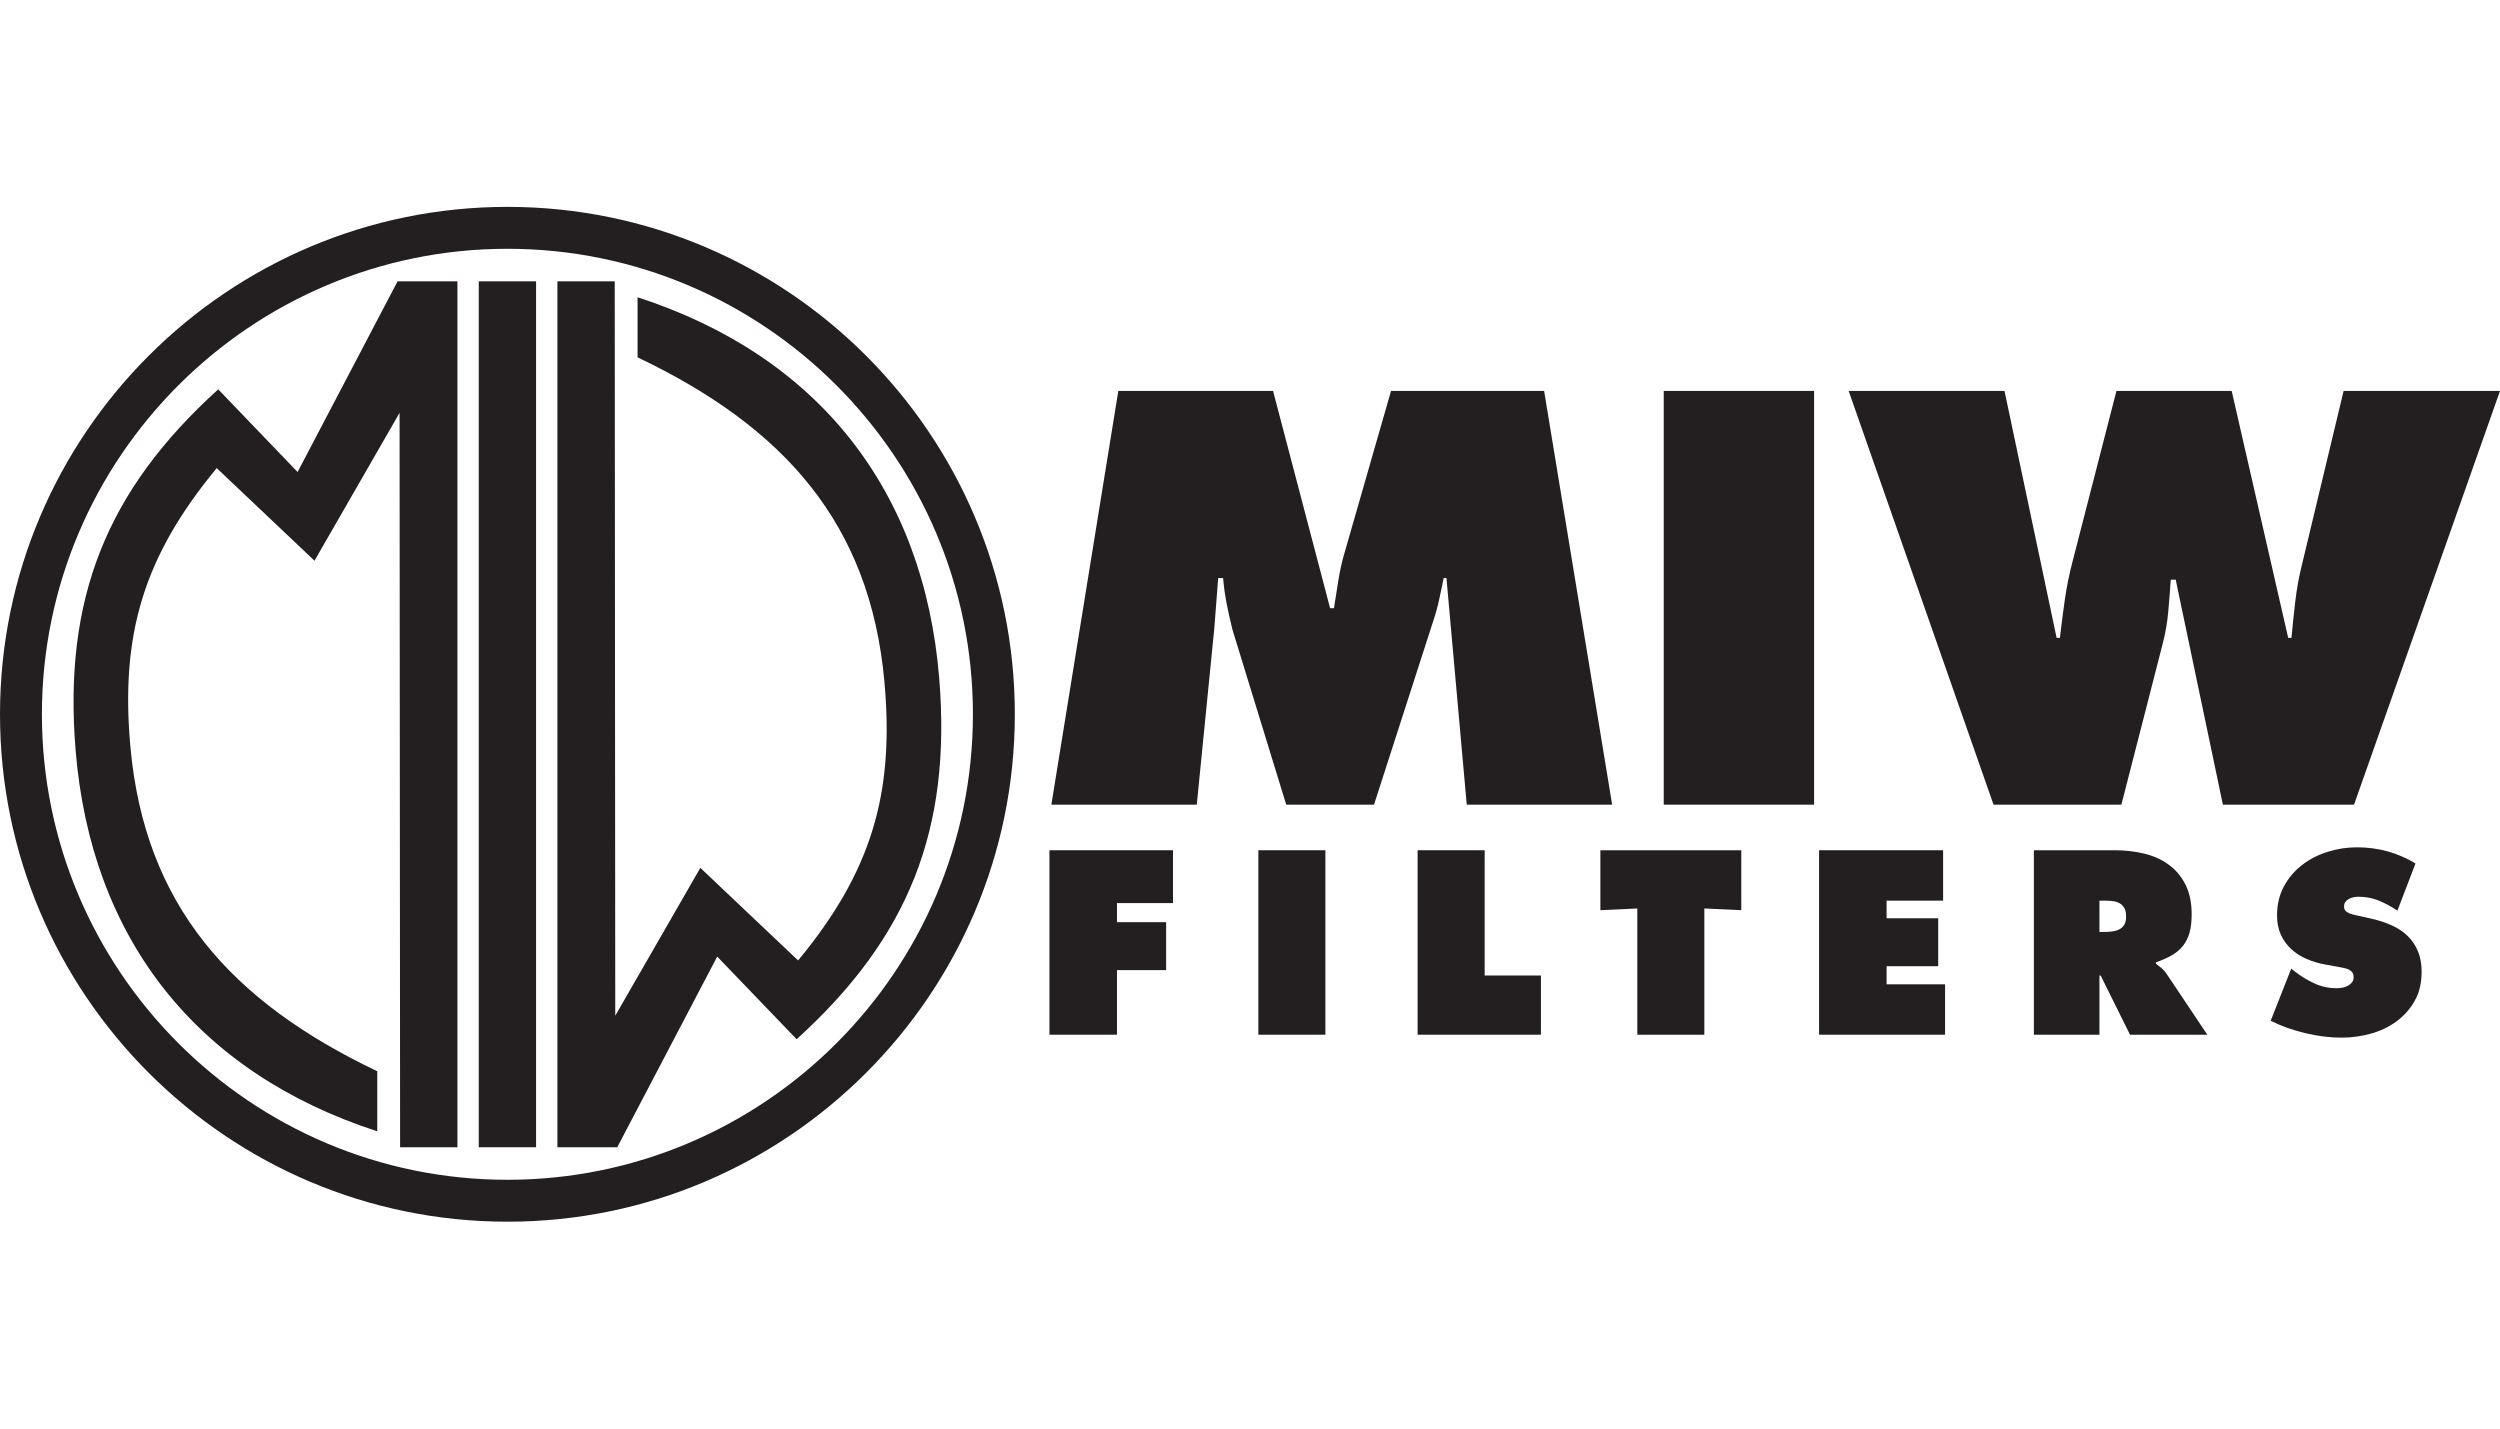
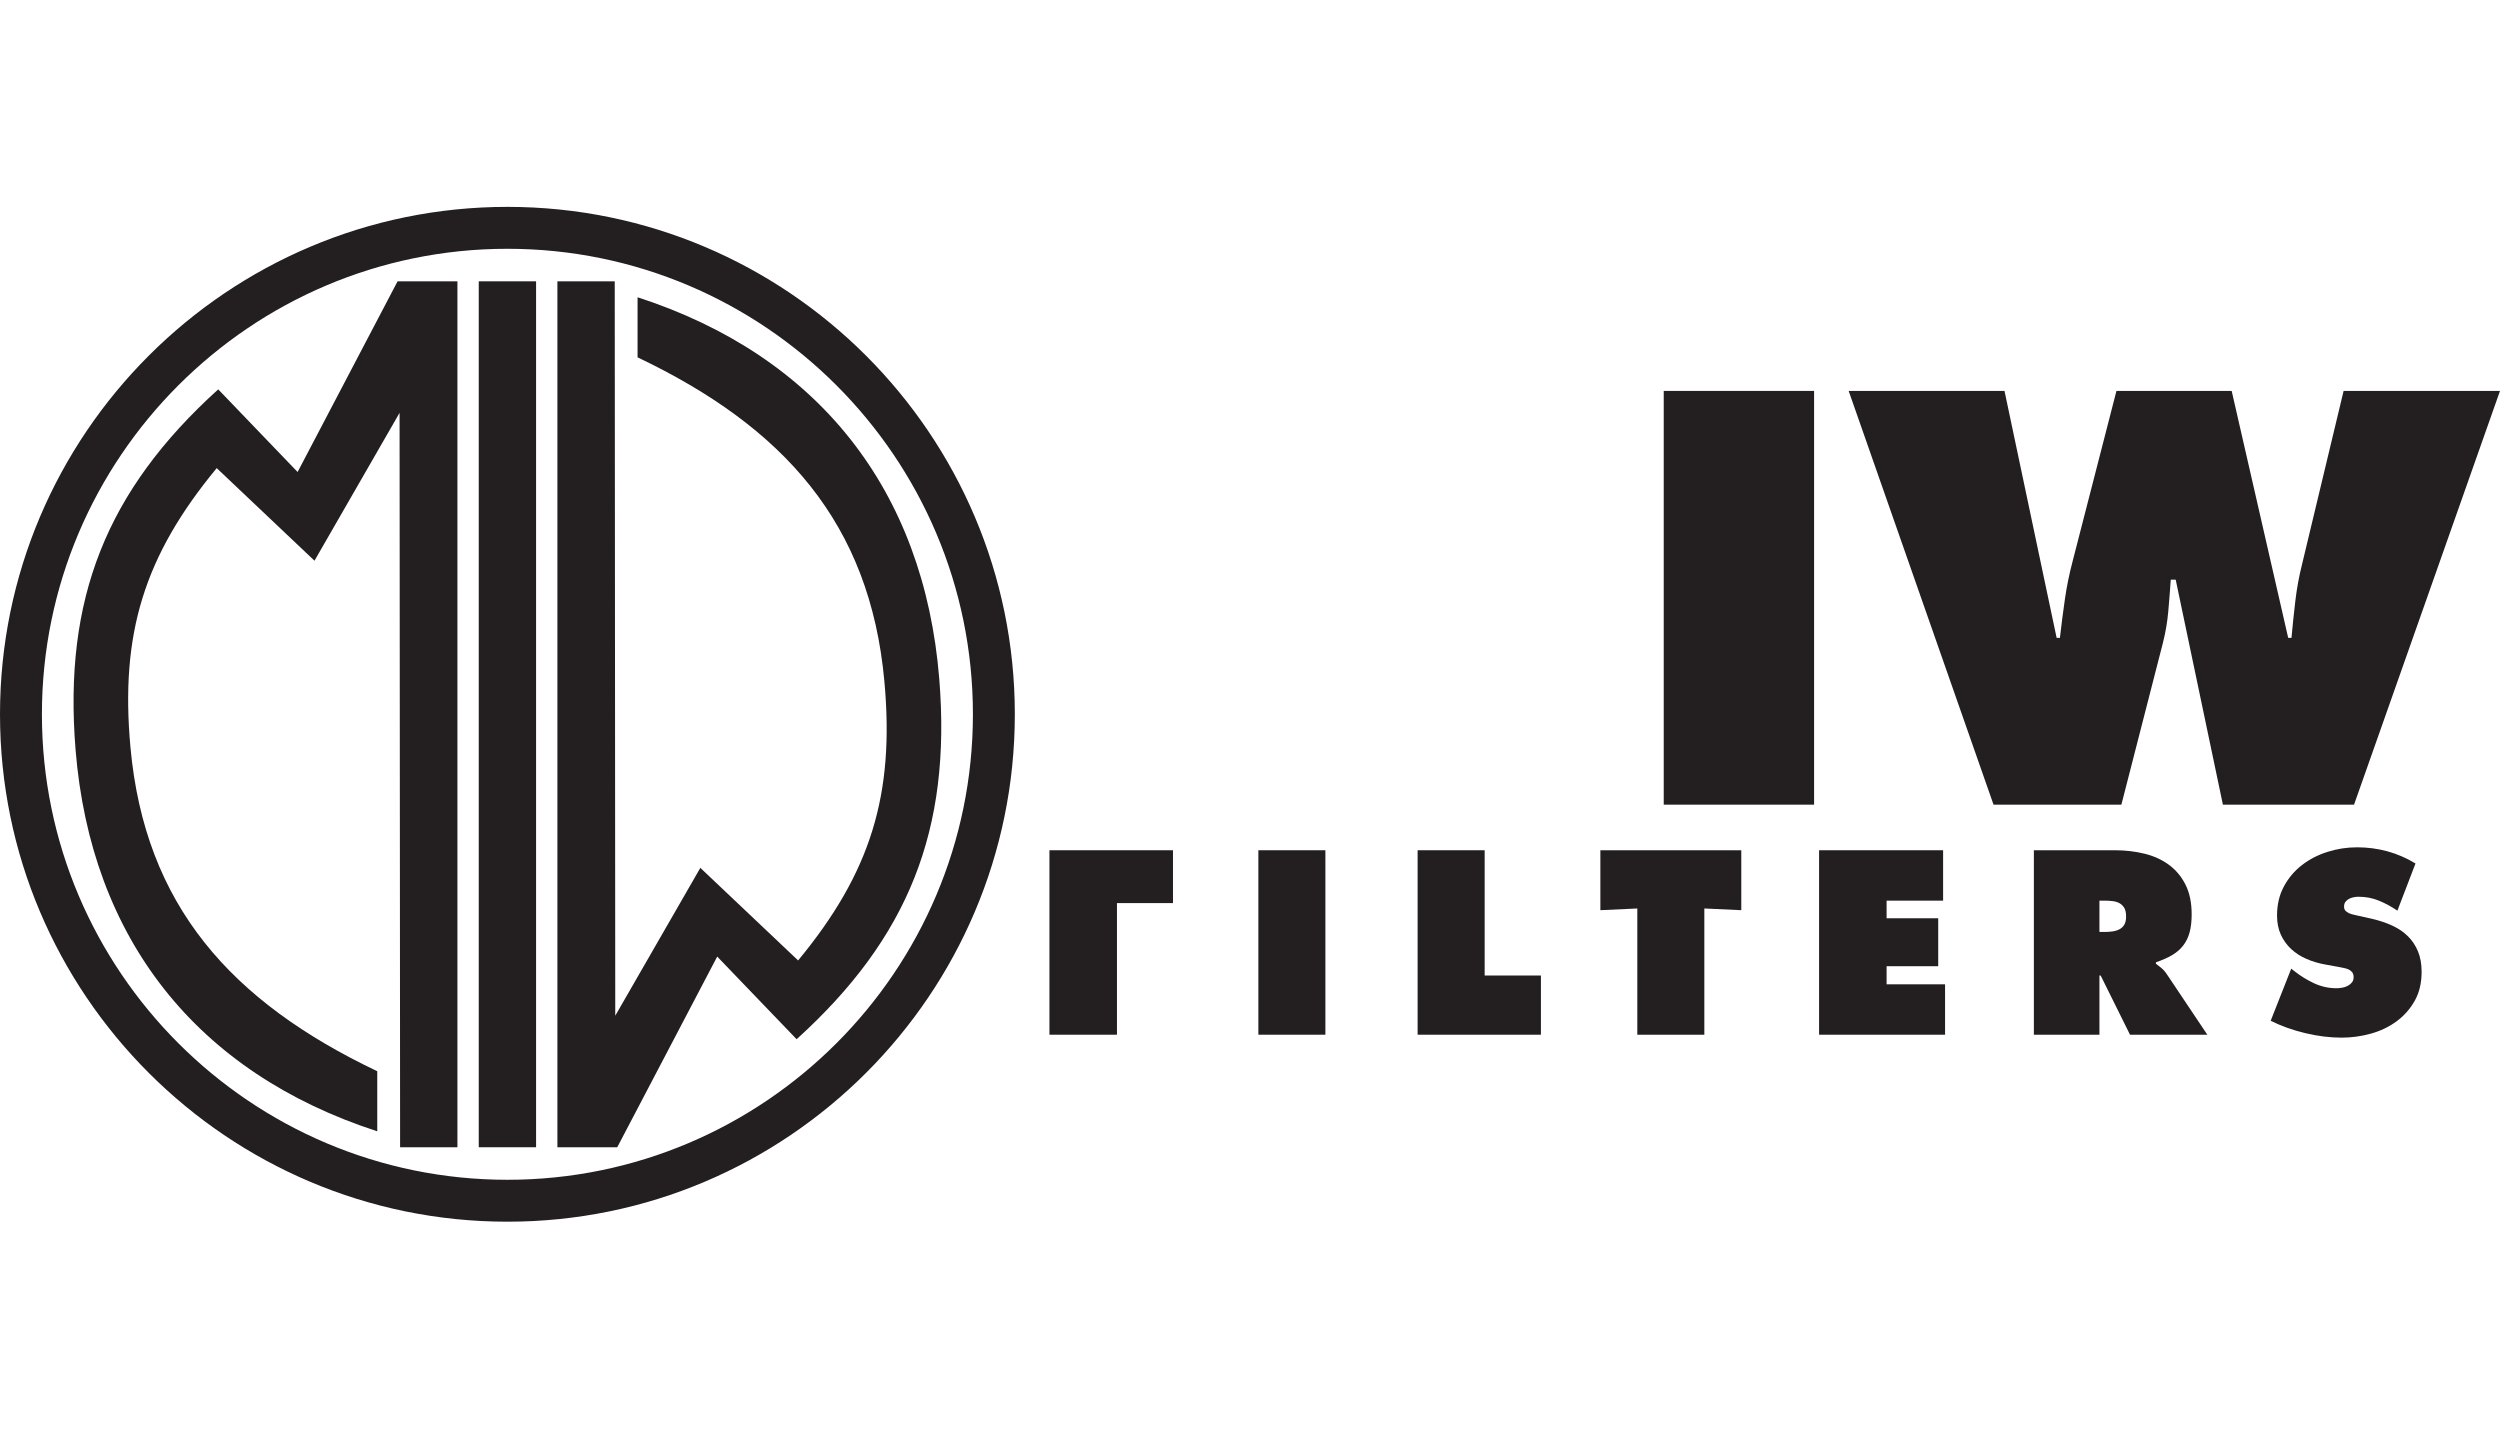
<svg xmlns="http://www.w3.org/2000/svg" width="350" height="200" viewBox="0 0 350 200" fill="none">
  <path d="M67.025 39.385H75.051V160.615H67.025V39.385Z" fill="#231F20" />
  <path d="M86.136 142.2L98.048 121.5L111.736 134.463C121.896 122.169 125.264 111.275 123.814 95.392C121.794 73.245 109.741 59.788 89.26 50.027V41.618C114.53 49.815 129.36 68.579 131.499 95.059C133.202 116.143 127.204 131.289 111.526 145.491L100.41 133.92L86.415 160.615H78.036V39.385H86.063L86.136 142.2Z" fill="#231F20" />
  <path d="M55.94 57.8L44.028 78.5L30.34 65.537C20.18 77.831 16.813 88.725 18.262 104.607C20.282 126.754 32.335 140.214 52.816 149.972V158.383C27.546 150.184 12.716 131.421 10.577 104.941C8.874 83.856 14.871 68.712 30.55 54.509L41.665 66.08L55.661 39.385H64.04V160.615H56.014L55.94 57.8Z" fill="#231F20" />
  <path d="M71.038 165.17C35.103 165.17 5.868 135.934 5.868 99.999C5.868 64.065 35.103 34.83 71.038 34.83C106.972 34.83 136.208 64.065 136.208 99.999C136.208 135.934 106.972 165.17 71.038 165.17ZM71.038 28.962C31.867 28.962 0 60.829 0 99.999C0 139.17 31.867 171.038 71.038 171.038C110.208 171.038 142.076 139.17 142.076 99.999C142.076 60.829 110.208 28.962 71.038 28.962Z" fill="#231F20" />
-   <path d="M156.564 54.728H178.227L186.216 85.15H186.754C186.959 83.871 187.164 82.577 187.368 81.271C187.573 79.964 187.855 78.697 188.214 77.468L194.744 54.728H216.177L225.702 112.652H205.345L202.503 80.925H202.118C201.913 81.898 201.709 82.872 201.504 83.844C201.299 84.818 201.044 85.765 200.736 86.687L192.363 112.652H180.071L172.542 88.146C172.235 86.916 171.966 85.715 171.736 84.536C171.505 83.358 171.338 82.154 171.237 80.925H170.545C170.441 82.104 170.353 83.268 170.276 84.42C170.199 85.573 170.109 86.739 170.007 87.916L167.549 112.652H147.191L156.564 54.728Z" fill="#231F20" />
  <path d="M232.923 54.728H253.973V112.652H232.923V54.728Z" fill="#231F20" />
  <path d="M280.63 54.728L287.928 89.299H288.389C288.593 87.506 288.823 85.715 289.081 83.921C289.336 82.129 289.696 80.362 290.156 78.62L296.303 54.728H312.434L320.347 89.299H320.808C320.961 87.609 321.14 85.893 321.345 84.151C321.55 82.41 321.858 80.72 322.268 79.082L328.106 54.728H350L329.566 112.652H311.205L304.598 81.156H303.907C303.805 82.642 303.689 84.113 303.561 85.573C303.432 87.032 303.189 88.481 302.831 89.913L296.993 112.652H279.094L258.812 54.728H280.63Z" fill="#231F20" />
-   <path d="M146.922 119.035H164.218V126.433H156.375V129.104H163.259V135.817H156.375V144.859H146.922V119.035Z" fill="#231F20" />
+   <path d="M146.922 119.035H164.218V126.433H156.375V129.104H163.259H156.375V144.859H146.922V119.035Z" fill="#231F20" />
  <path d="M176.171 119.035H185.555V144.859H176.171V119.035Z" fill="#231F20" />
  <path d="M198.467 119.035H207.852V136.572H215.729V144.859H198.467V119.035Z" fill="#231F20" />
  <path d="M224.052 119.035H243.78V127.426L238.607 127.187V144.859H229.223V127.187L224.052 127.426V119.035Z" fill="#231F20" />
  <path d="M254.671 119.035H272.035V126.091H264.124V128.557H271.35V135.27H264.124V137.804H272.309V144.859H254.671V119.035Z" fill="#231F20" />
  <path d="M293.921 130.475H294.571C294.959 130.475 295.336 130.452 295.702 130.406C296.066 130.36 296.398 130.264 296.695 130.114C296.992 129.966 297.226 129.749 297.397 129.464C297.567 129.179 297.654 128.796 297.654 128.316C297.654 127.815 297.574 127.421 297.414 127.135C297.254 126.851 297.037 126.628 296.764 126.468C296.489 126.308 296.17 126.205 295.804 126.159C295.439 126.114 295.051 126.091 294.639 126.091H293.921V130.475ZM284.742 119.035H296.079C297.54 119.035 298.922 119.195 300.222 119.515C301.524 119.834 302.666 120.353 303.647 121.073C304.628 121.792 305.405 122.723 305.977 123.865C306.547 125.007 306.833 126.388 306.833 128.008C306.833 128.991 306.735 129.836 306.542 130.543C306.347 131.25 306.045 131.867 305.634 132.392C305.224 132.918 304.704 133.362 304.075 133.728C303.448 134.093 302.699 134.425 301.832 134.722V134.926C302.083 135.11 302.346 135.315 302.62 135.543C302.894 135.771 303.157 136.08 303.408 136.469L309.025 144.859H298.201L294.092 136.572H293.921V144.859H284.742V119.035Z" fill="#231F20" />
  <path d="M320.772 135.613L321.252 135.988C322.095 136.651 323.01 137.211 323.992 137.668C324.973 138.123 326.012 138.352 327.108 138.352C327.336 138.352 327.593 138.33 327.879 138.284C328.164 138.239 328.426 138.153 328.667 138.027C328.906 137.902 329.105 137.741 329.266 137.548C329.425 137.353 329.506 137.108 329.506 136.812C329.506 136.514 329.437 136.28 329.3 136.108C329.163 135.937 328.991 135.806 328.786 135.716C328.581 135.624 328.352 135.555 328.101 135.509C327.85 135.464 327.622 135.418 327.416 135.373L325.533 135.031C324.619 134.87 323.752 134.614 322.93 134.259C322.108 133.906 321.387 133.444 320.772 132.873C320.156 132.302 319.67 131.629 319.316 130.851C318.962 130.076 318.785 129.185 318.785 128.18C318.785 126.651 319.105 125.291 319.744 124.105C320.383 122.918 321.228 121.918 322.279 121.107C323.329 120.297 324.521 119.68 325.858 119.259C327.194 118.835 328.569 118.624 329.985 118.624C332.954 118.624 335.681 119.378 338.17 120.885L335.636 127.495C334.837 126.947 333.987 126.485 333.085 126.108C332.183 125.732 331.218 125.544 330.19 125.544C329.985 125.544 329.762 125.566 329.523 125.611C329.282 125.657 329.065 125.732 328.872 125.834C328.677 125.936 328.512 126.073 328.376 126.245C328.239 126.417 328.169 126.639 328.169 126.913C328.169 127.165 328.233 127.358 328.358 127.495C328.484 127.633 328.643 127.746 328.838 127.838C329.031 127.929 329.237 127.997 329.454 128.043C329.67 128.089 329.871 128.134 330.053 128.18L332.177 128.66C333.158 128.888 334.072 129.196 334.917 129.585C335.762 129.973 336.486 130.464 337.091 131.057C337.696 131.651 338.17 132.358 338.513 133.181C338.856 134.002 339.026 134.961 339.026 136.058C339.026 137.61 338.707 138.957 338.067 140.099C337.427 141.241 336.584 142.199 335.534 142.976C334.483 143.752 333.284 144.329 331.937 144.705C330.59 145.082 329.22 145.271 327.827 145.271C326.183 145.271 324.481 145.06 322.724 144.637C320.965 144.214 319.356 143.639 317.895 142.908L320.772 135.613Z" fill="#231F20" />
</svg>